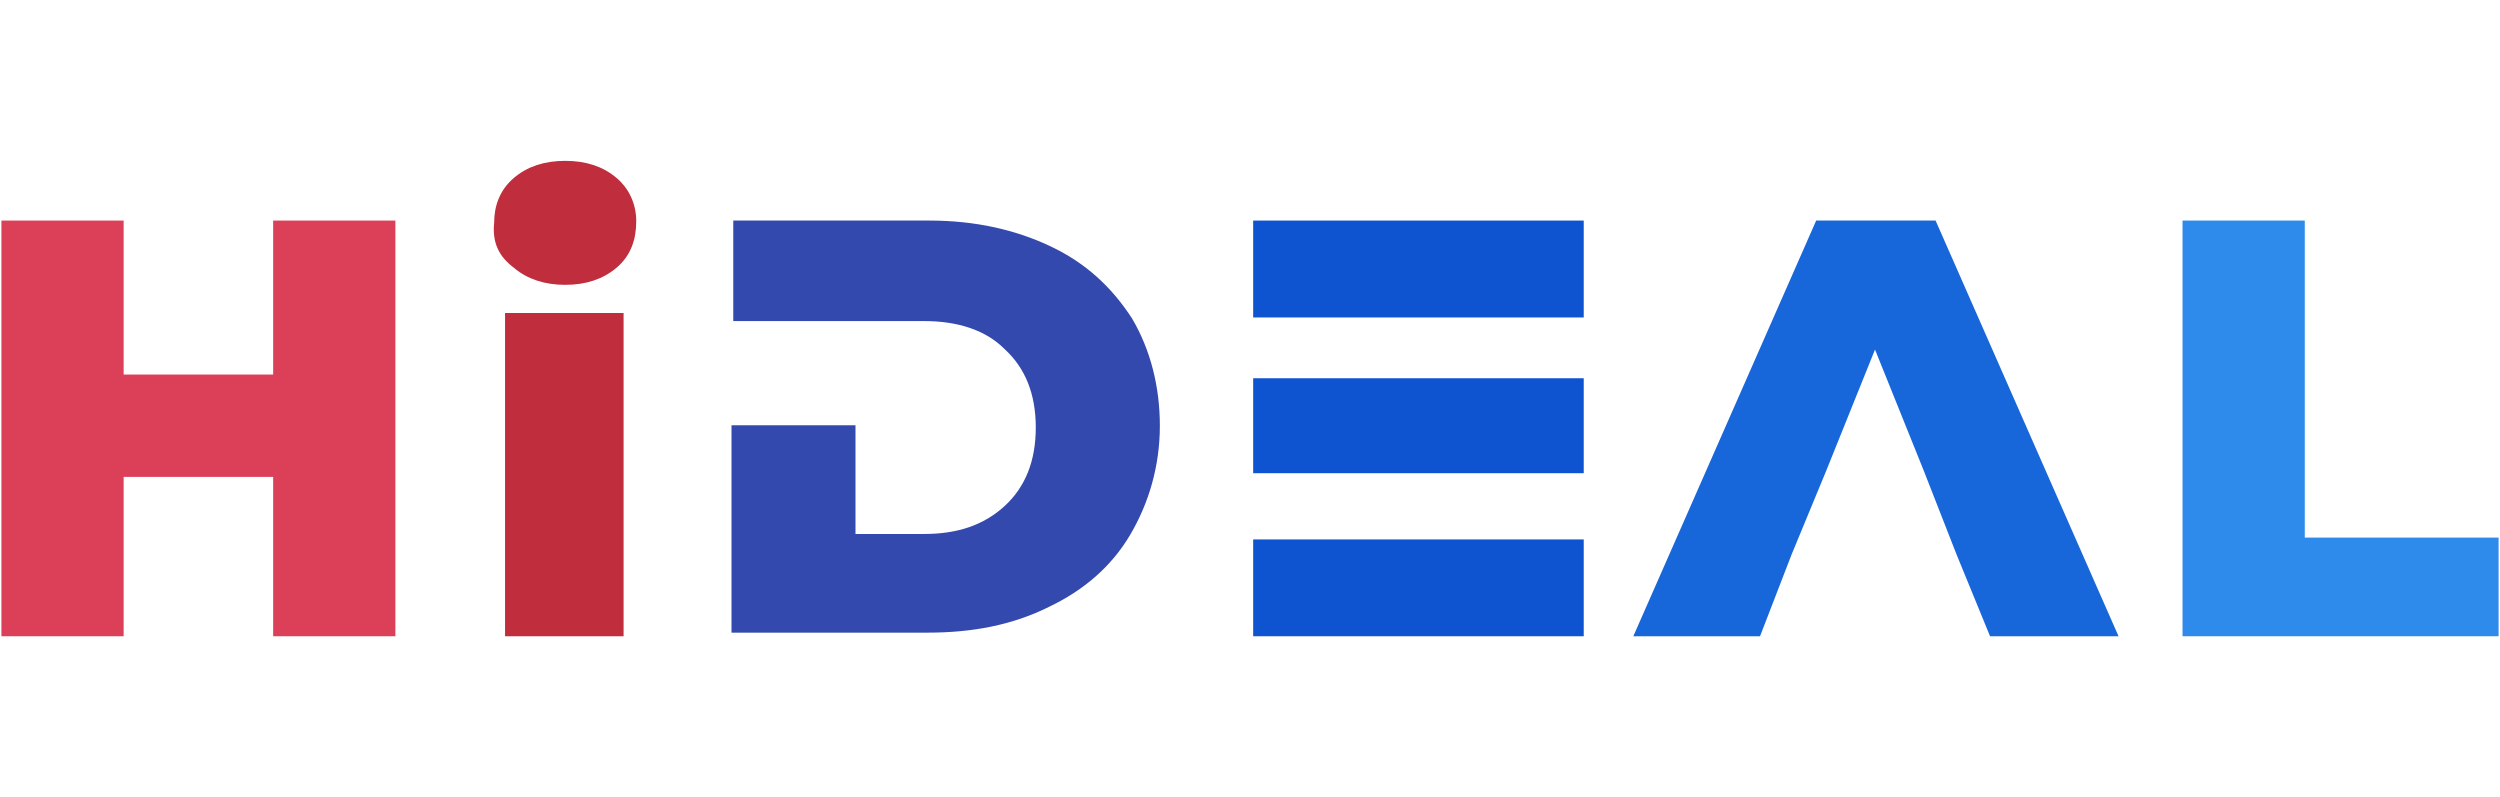
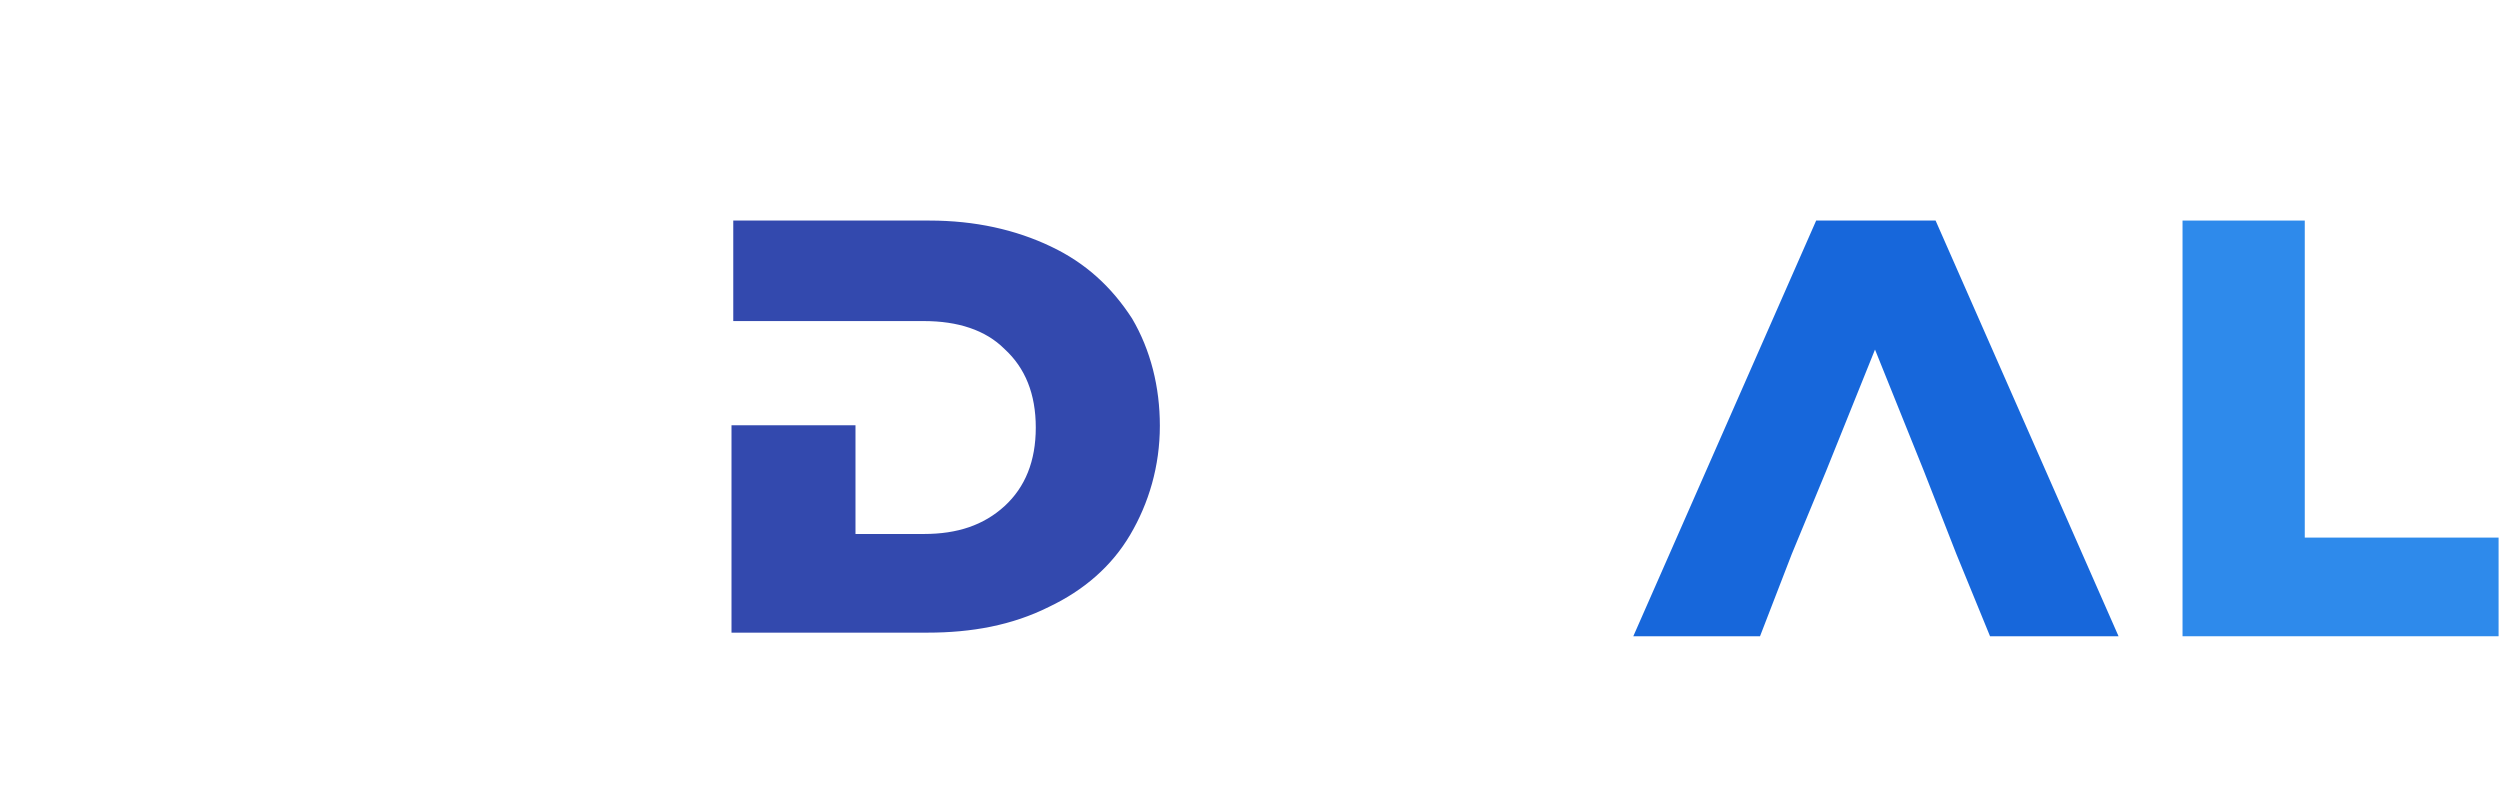
<svg xmlns="http://www.w3.org/2000/svg" width="138px" height="44px" viewBox="0 0 138 44" version="1.1">
  <g id="surface1">
-     <path style="fill-rule:nonzero;fill:rgb(86.275%,25.098%,34.902%);fill-opacity:1;stroke-width:0.446;stroke-linecap:butt;stroke-linejoin:miter;stroke:rgb(86.275%,25.098%,34.902%);stroke-opacity:1;stroke-miterlimit:2;" d="M 21.602 12.398 L 15.301 12.398 L 15.301 20.898 L 6.602 20.898 L 6.602 12.398 L 0.301 12.398 L 0.301 34.898 L 6.602 34.898 L 6.602 26.102 L 15.301 26.102 L 15.301 34.898 L 21.602 34.898 Z M 21.602 12.398 " />
-     <path style="fill-rule:nonzero;fill:rgb(75.294%,17.647%,23.922%);fill-opacity:1;stroke-width:0.446;stroke-linecap:butt;stroke-linejoin:miter;stroke:rgb(75.294%,17.647%,23.922%);stroke-opacity:1;stroke-miterlimit:2;" d="M 28.5 14.602 C 29.199 15.199 30.102 15.5 31.199 15.5 C 32.301 15.5 33.199 15.199 33.898 14.602 C 34.602 14 34.898 13.199 34.898 12.199 C 34.898 11.301 34.5 10.5 33.898 10 C 33.199 9.398 32.301 9.102 31.199 9.102 C 30.102 9.102 29.199 9.398 28.5 10 C 27.801 10.602 27.5 11.398 27.5 12.301 C 27.398 13.301 27.699 14 28.5 14.602 Z M 28.102 17.5 L 28.102 34.898 L 34.199 34.898 L 34.199 17.5 Z M 28.102 17.5 " />
    <path style="fill-rule:nonzero;fill:rgb(20%,28.627%,68.235%);fill-opacity:1;stroke-width:0.446;stroke-linecap:butt;stroke-linejoin:miter;stroke:rgb(20%,28.627%,68.235%);stroke-opacity:1;stroke-miterlimit:2;" d="M 62.301 17.699 C 61.199 16 59.801 14.699 57.898 13.801 C 56 12.898 53.801 12.398 51.301 12.398 L 40.699 12.398 L 40.699 17.5 L 51 17.5 C 52.898 17.5 54.5 18 55.602 19.102 C 56.801 20.199 57.398 21.699 57.398 23.602 C 57.398 25.5 56.801 27 55.602 28.102 C 54.398 29.199 52.898 29.699 51 29.699 L 47 29.699 L 47 23.699 L 40.602 23.699 L 40.602 34.699 L 51.199 34.699 C 53.602 34.699 55.801 34.301 57.801 33.301 C 59.699 32.398 61.199 31.102 62.199 29.398 C 63.199 27.699 63.801 25.699 63.801 23.5 C 63.801 21.398 63.301 19.398 62.301 17.699 Z M 62.301 17.699 " />
-     <path style="fill-rule:nonzero;fill:rgb(5.49%,32.941%,81.569%);fill-opacity:1;stroke-width:0.446;stroke-linecap:butt;stroke-linejoin:miter;stroke:rgb(5.49%,32.941%,81.569%);stroke-opacity:1;stroke-miterlimit:2;" d="M 69.398 30 L 69.398 34.898 L 87.199 34.898 L 87.199 30 Z M 87.199 21.102 L 69.398 21.102 L 69.398 25.898 L 87.199 25.898 Z M 87.199 12.398 L 69.398 12.398 L 69.398 17.301 L 87.199 17.301 Z M 87.199 12.398 " />
    <path style="fill-rule:nonzero;fill:rgb(9.02%,40.392%,85.882%);fill-opacity:1;stroke-width:0.446;stroke-linecap:butt;stroke-linejoin:miter;stroke:rgb(9.02%,40.392%,85.882%);stroke-opacity:1;stroke-miterlimit:2;" d="M 106.699 12.398 L 100.398 12.398 L 90.5 34.898 L 97 34.898 L 98.699 30.5 L 100.602 25.898 L 103.5 18.699 L 106.398 25.898 L 108.199 30.5 L 110 34.898 L 116.602 34.898 Z M 106.699 12.398 " />
    <path style="fill-rule:nonzero;fill:rgb(18.039%,54.118%,92.157%);fill-opacity:1;stroke-width:0.446;stroke-linecap:butt;stroke-linejoin:miter;stroke:rgb(18.039%,54.118%,92.157%);stroke-opacity:1;stroke-miterlimit:2;" d="M 120.699 12.398 L 120.699 34.898 L 137.699 34.898 L 137.699 29.898 L 127 29.898 L 127 12.398 Z M 120.699 12.398 " />
  </g>
</svg>